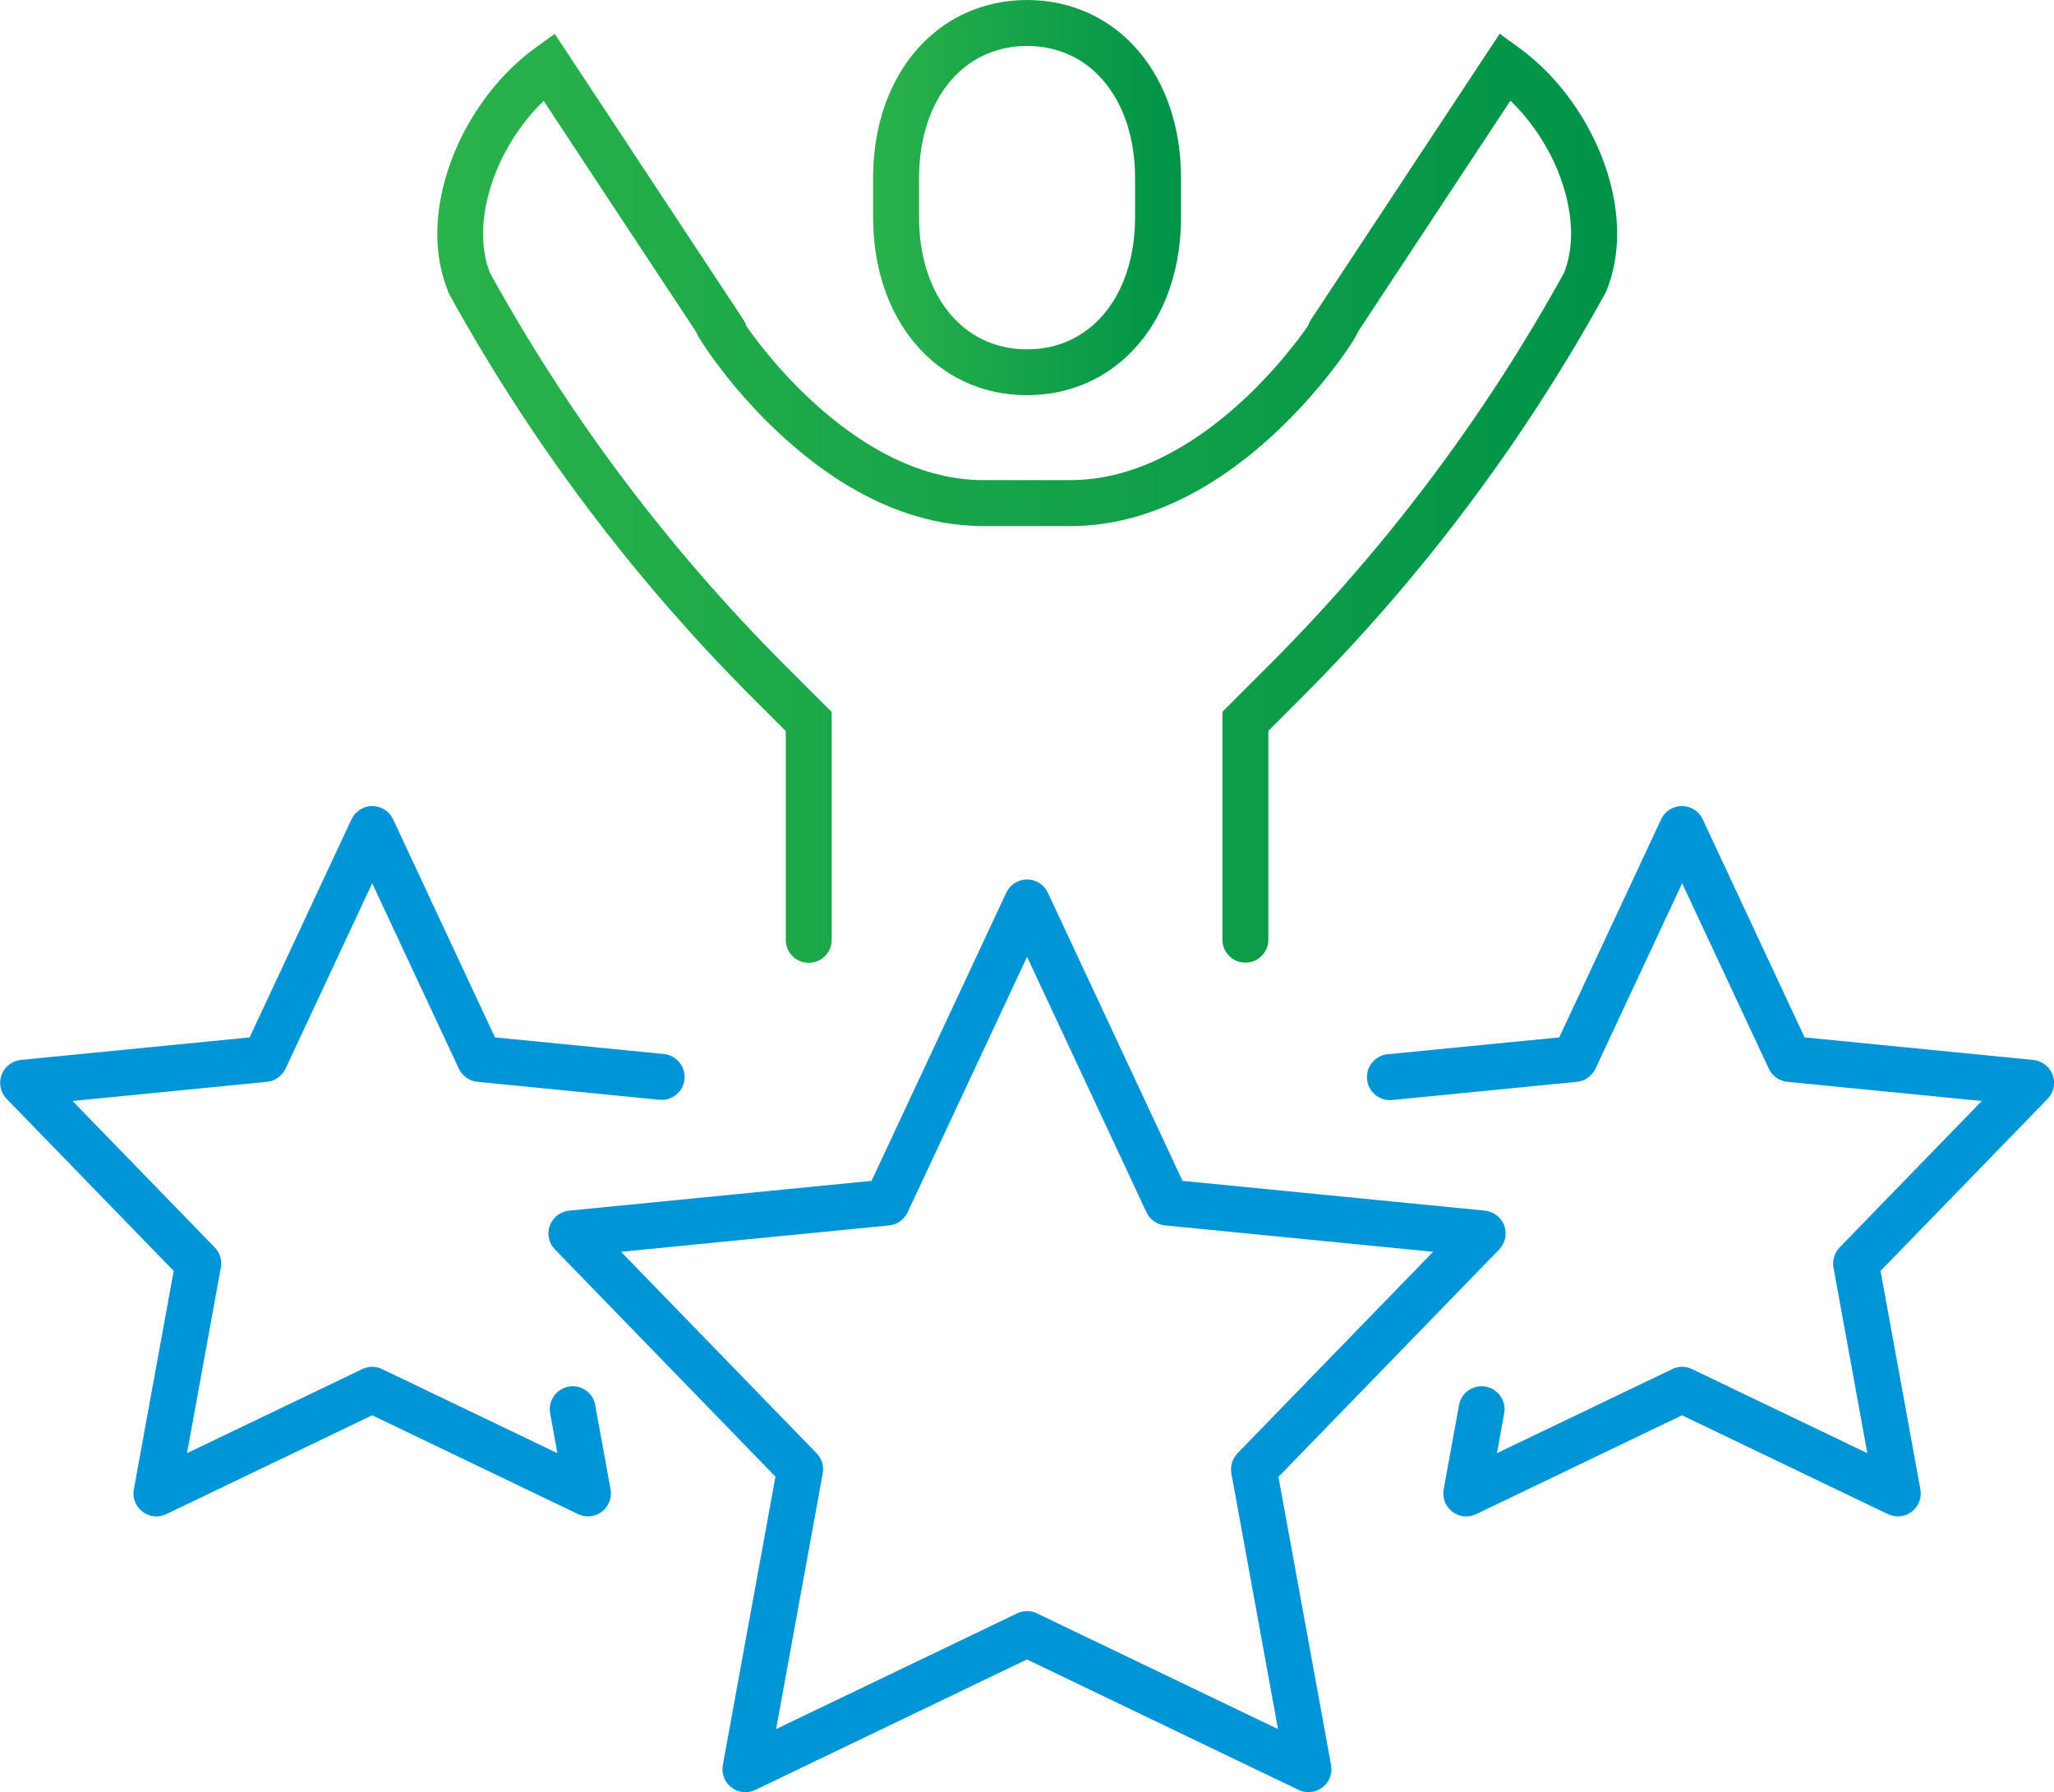
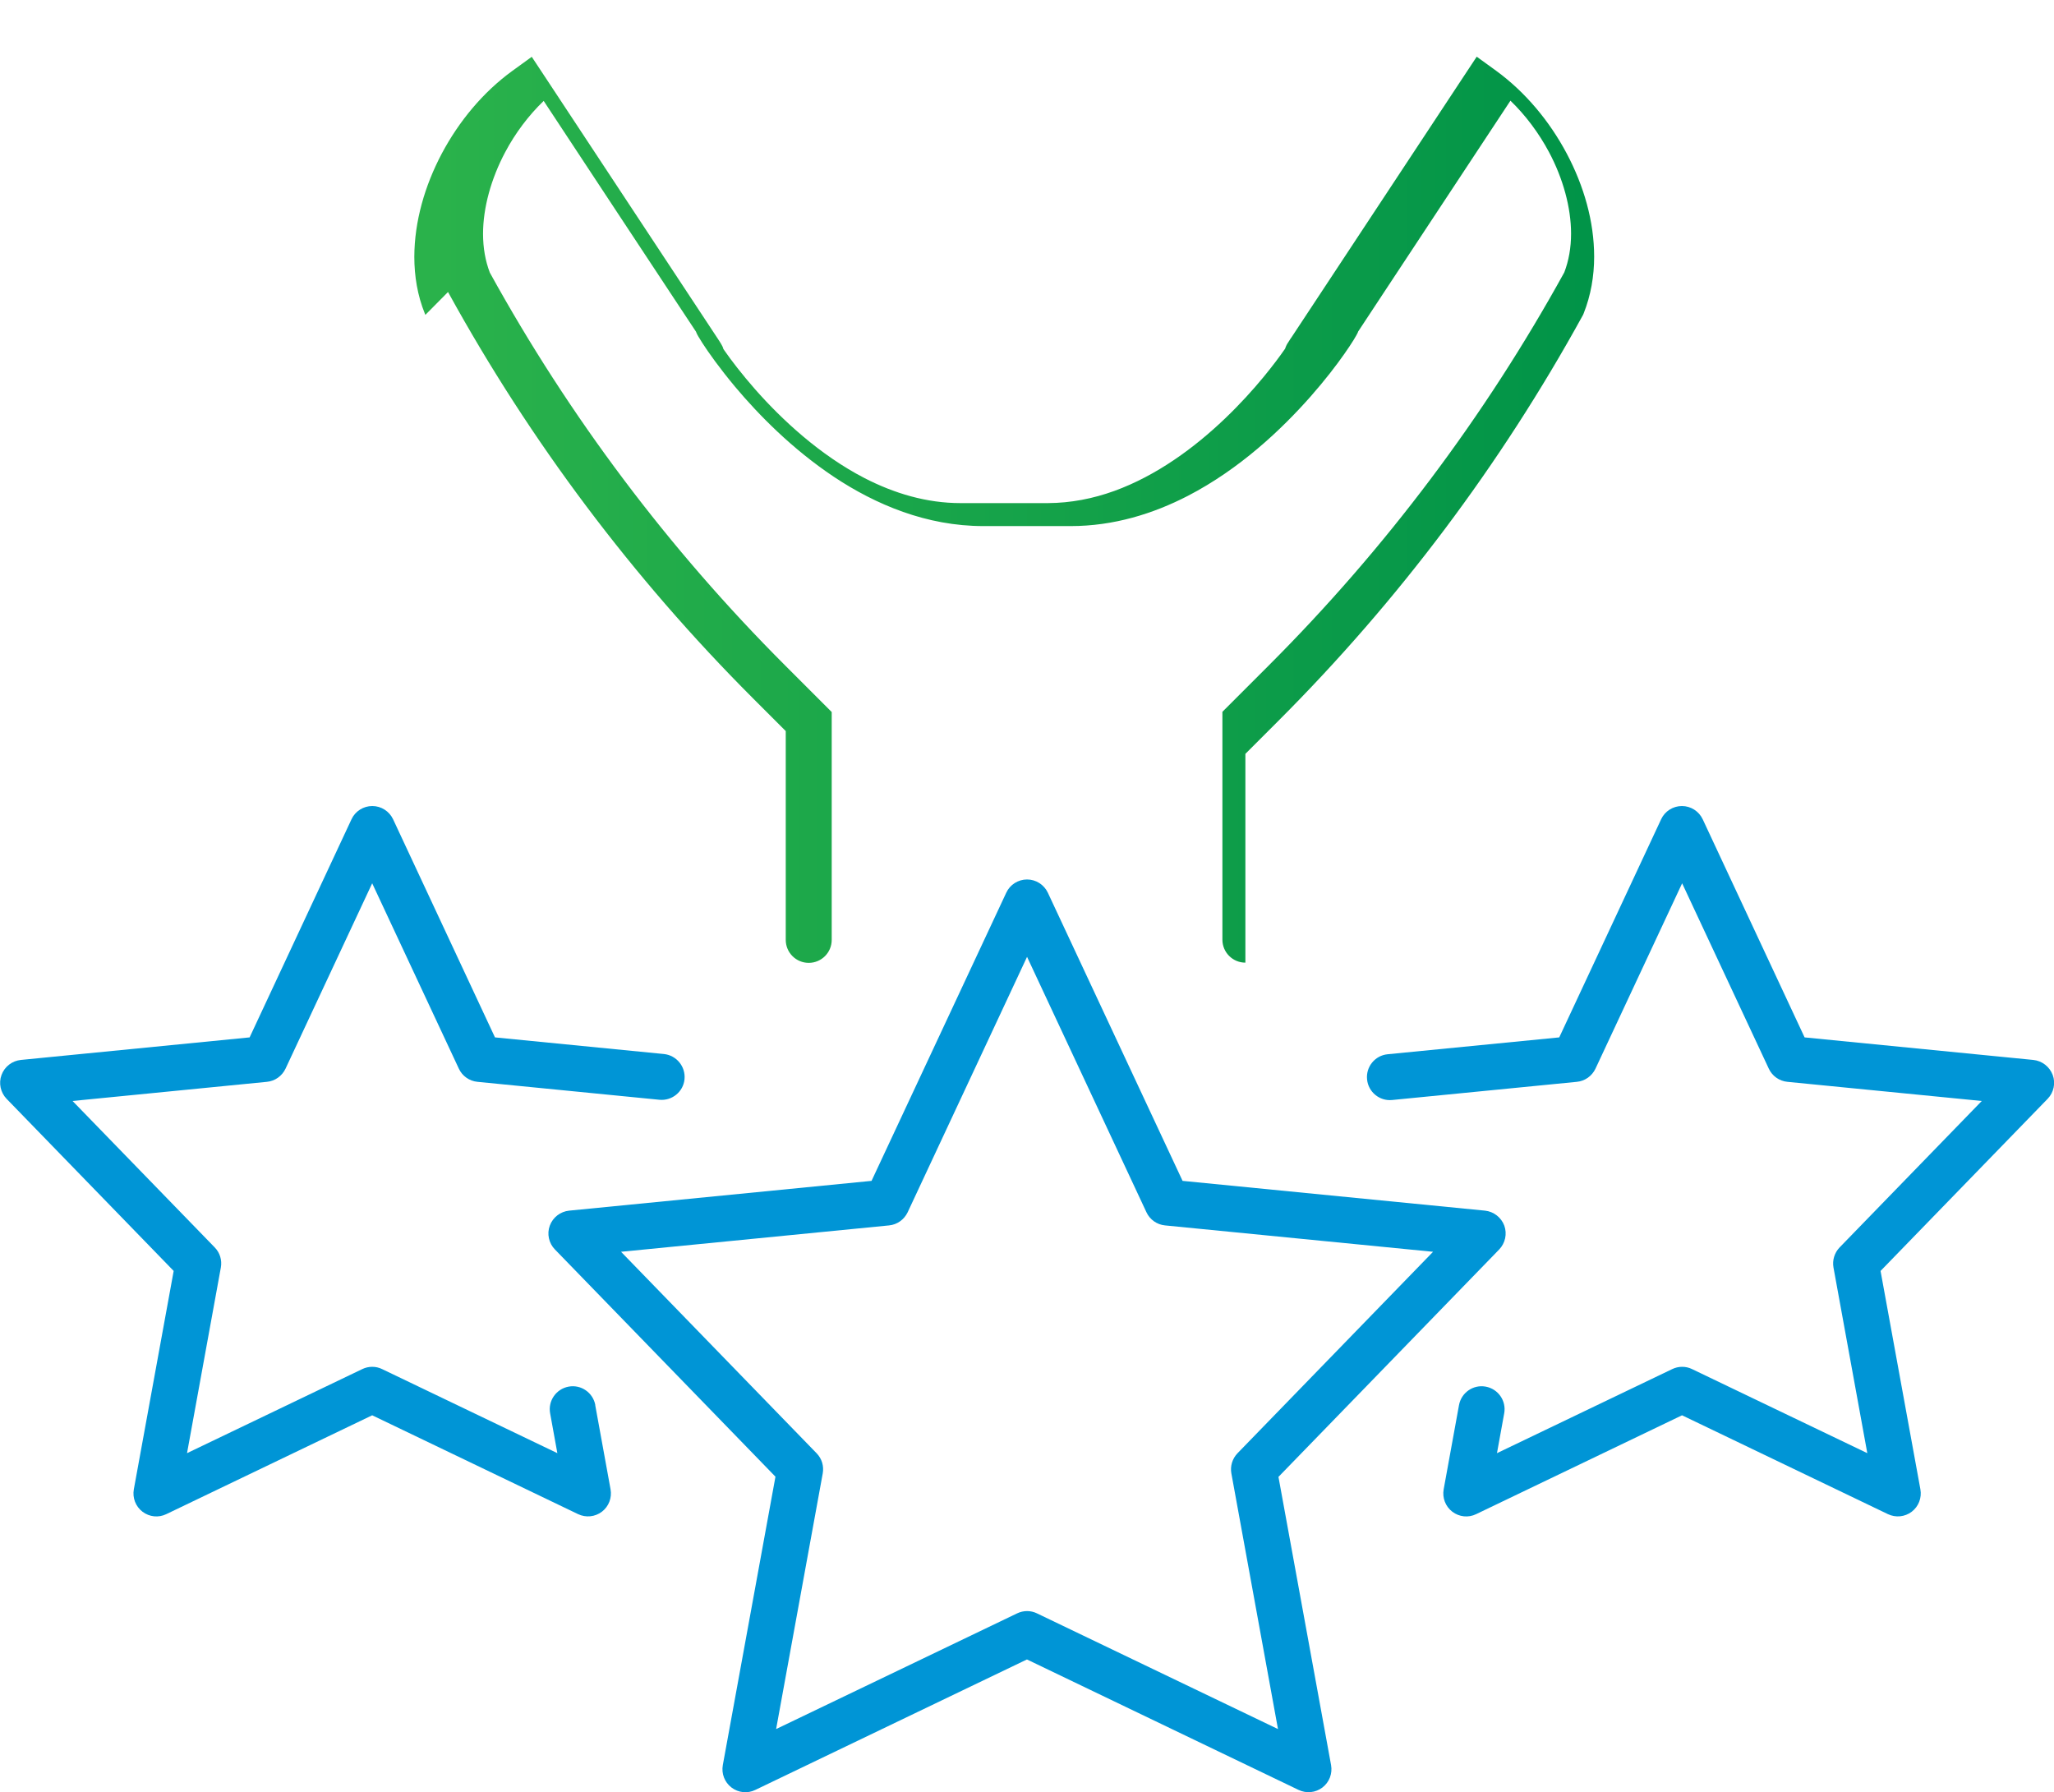
<svg xmlns="http://www.w3.org/2000/svg" xmlns:xlink="http://www.w3.org/1999/xlink" id="Layer_2" data-name="Layer 2" viewBox="0 0 187.69 163.76">
  <defs>
    <style>      .cls-1 {        fill: url(#linear-gradient-2);      }      .cls-2 {        fill: url(#linear-gradient);      }      .cls-3 {        fill: #0095d6;      }    </style>
    <linearGradient id="linear-gradient" x1="79.78" y1="18.06" x2="107.91" y2="18.06" gradientUnits="userSpaceOnUse">
      <stop offset="0" stop-color="#2ab24b" />
      <stop offset="1" stop-color="#009348" />
      <stop offset="1" stop-color="#009348" />
    </linearGradient>
    <linearGradient id="linear-gradient-2" x1="39.94" y1="45.53" x2="147.76" y2="45.53" xlink:href="#linear-gradient" />
  </defs>
  <g id="Layer_1-2" data-name="Layer 1">
    <g>
-       <path class="cls-2" d="M88.15,34.88c1.73.81,3.66,1.23,5.7,1.23,2.03,0,3.97-.43,5.7-1.23,2.6-1.21,4.72-3.26,6.16-5.86,1.44-2.6,2.21-5.74,2.21-9.19v-3.55c0-4.61-1.37-8.66-3.87-11.6-1.24-1.47-2.77-2.65-4.5-3.45C97.81.43,95.88,0,93.85,0c-2.03,0-3.97.43-5.7,1.23-2.6,1.21-4.72,3.26-6.16,5.86-1.44,2.6-2.21,5.74-2.21,9.19v3.55c0,4.61,1.37,8.66,3.87,11.6,1.24,1.47,2.77,2.65,4.5,3.45ZM83.98,16.28c0-3.78,1.12-6.83,2.87-8.88.88-1.03,1.91-1.82,3.07-2.36,1.17-.54,2.47-.84,3.93-.84,1.45,0,2.76.3,3.93.84,1.75.81,3.2,2.19,4.26,4.09,1.05,1.9,1.68,4.32,1.68,7.16v3.55c0,3.78-1.12,6.83-2.87,8.88-.88,1.03-1.91,1.82-3.07,2.36-1.17.54-2.47.84-3.93.84-1.45,0-2.76-.3-3.93-.84-1.75-.81-3.2-2.19-4.26-4.09-1.05-1.9-1.68-4.32-1.68-7.16v-3.55Z" />
-       <path class="cls-1" d="M40.94,26.68l.06.11c7.47,13.57,16.82,26.02,27.77,36.98l3.03,3.03v19.08c0,1.16.94,2.1,2.1,2.1s2.1-.94,2.1-2.1v-20.82l-4.26-4.26c-10.64-10.64-19.72-22.72-26.98-35.89-.41-1.07-.62-2.26-.62-3.54,0-2.38.73-5.03,2.02-7.46.92-1.74,2.14-3.36,3.52-4.69,1.51,2.28,4.11,6.24,6.72,10.19,2.01,3.04,4.01,6.08,5.52,8.36.68,1.03,1.25,1.89,1.68,2.54.02.06.05.11.06.15.05.11.1.19.15.28.1.17.22.36.37.6.56.87,1.58,2.31,3,4.01,2.14,2.55,5.2,5.67,9.02,8.22,1.91,1.27,4.02,2.39,6.31,3.2,2.29.81,4.75,1.3,7.35,1.3h7.98c3.93,0,7.54-1.13,10.7-2.76,4.75-2.46,8.55-6.06,11.21-9.07,1.33-1.51,2.37-2.87,3.09-3.9.36-.51.64-.94.84-1.26.1-.17.18-.3.26-.44.04-.07.07-.14.12-.23.01-.03.03-.06.04-.11.49-.74,1.17-1.77,1.97-2.99,3.51-5.31,9.36-14.18,11.95-18.11,1.38,1.33,2.59,2.95,3.52,4.69,1.29,2.42,2.02,5.08,2.02,7.46,0,1.28-.21,2.47-.62,3.54-7.26,13.17-16.35,25.26-26.98,35.89l-4.26,4.26v20.82c0,1.16.94,2.1,2.1,2.1s2.1-.94,2.1-2.1v-19.08l3.03-3.03c10.95-10.95,20.3-23.4,27.77-36.98l.06-.11.05-.12c.66-1.66.96-3.42.96-5.19,0-3.22-.94-6.47-2.51-9.43-1.57-2.95-3.77-5.6-6.44-7.55l-1.78-1.29-1.21,1.83-15.72,23.82s-.05.07-.08.11c-.09.13-.15.23-.19.3l-.05.08-.02.03-.02.02-.02.04-.04.07s-.03.05-.06.12c-.02.04-.04.08-.07.17,0,.03-.02.05-.03.09-.47.68-1.14,1.58-1.98,2.6-1.92,2.33-4.76,5.27-8.16,7.56-1.7,1.15-3.54,2.14-5.47,2.84-1.94.7-3.96,1.1-6.07,1.11h-7.98c-3.11,0-6.06-.89-8.78-2.29-4.07-2.1-7.56-5.35-9.99-8.11-1.21-1.38-2.17-2.63-2.8-3.54-.04-.05-.07-.1-.11-.16,0-.01,0-.02,0-.03-.04-.13-.07-.18-.09-.22-.04-.08-.05-.1-.07-.13l-.04-.07-.03-.05-.03-.05c-.04-.06-.11-.17-.23-.36-.04-.05-.07-.1-.1-.15l-15.7-23.79-1.21-1.83-1.78,1.29c-2.67,1.94-4.87,4.6-6.44,7.55-1.56,2.95-2.5,6.21-2.51,9.43,0,1.77.29,3.54.96,5.19l.05.12Z" />
+       <path class="cls-1" d="M40.94,26.68l.06.11c7.47,13.57,16.82,26.02,27.77,36.98l3.03,3.03v19.08c0,1.16.94,2.1,2.1,2.1s2.1-.94,2.1-2.1v-20.82l-4.26-4.26c-10.64-10.64-19.72-22.72-26.98-35.89-.41-1.07-.62-2.26-.62-3.54,0-2.38.73-5.03,2.02-7.46.92-1.74,2.14-3.36,3.52-4.69,1.51,2.28,4.11,6.24,6.72,10.19,2.01,3.04,4.01,6.08,5.52,8.36.68,1.03,1.25,1.89,1.68,2.54.02.06.05.11.06.15.05.11.1.19.15.28.1.17.22.36.37.6.56.87,1.58,2.31,3,4.01,2.14,2.55,5.2,5.67,9.02,8.22,1.91,1.27,4.02,2.39,6.31,3.2,2.29.81,4.75,1.3,7.35,1.3h7.98c3.93,0,7.54-1.13,10.7-2.76,4.75-2.46,8.55-6.06,11.21-9.07,1.33-1.51,2.37-2.87,3.09-3.9.36-.51.64-.94.84-1.26.1-.17.18-.3.26-.44.04-.07.07-.14.12-.23.01-.03.03-.06.04-.11.49-.74,1.17-1.77,1.97-2.99,3.51-5.31,9.36-14.18,11.95-18.11,1.38,1.33,2.59,2.95,3.52,4.69,1.29,2.42,2.02,5.08,2.02,7.46,0,1.28-.21,2.47-.62,3.54-7.26,13.17-16.35,25.26-26.98,35.89l-4.26,4.26v20.82c0,1.16.94,2.1,2.1,2.1v-19.08l3.03-3.03c10.95-10.95,20.3-23.4,27.77-36.98l.06-.11.05-.12c.66-1.66.96-3.42.96-5.19,0-3.22-.94-6.47-2.51-9.43-1.57-2.95-3.77-5.6-6.44-7.55l-1.78-1.29-1.21,1.83-15.72,23.82s-.05.07-.08.11c-.09.13-.15.23-.19.3l-.05.08-.02.03-.02.02-.02.04-.04.07s-.03.05-.06.12c-.02.04-.04.08-.07.17,0,.03-.02.05-.03.09-.47.68-1.14,1.58-1.98,2.6-1.92,2.33-4.76,5.27-8.16,7.56-1.7,1.15-3.54,2.14-5.47,2.84-1.94.7-3.96,1.1-6.07,1.11h-7.98c-3.11,0-6.06-.89-8.78-2.29-4.07-2.1-7.56-5.35-9.99-8.11-1.21-1.38-2.17-2.63-2.8-3.54-.04-.05-.07-.1-.11-.16,0-.01,0-.02,0-.03-.04-.13-.07-.18-.09-.22-.04-.08-.05-.1-.07-.13l-.04-.07-.03-.05-.03-.05c-.04-.06-.11-.17-.23-.36-.04-.05-.07-.1-.1-.15l-15.7-23.79-1.21-1.83-1.78,1.29c-2.67,1.94-4.87,4.6-6.44,7.55-1.56,2.95-2.5,6.21-2.51,9.43,0,1.77.29,3.54.96,5.19l.05.12Z" />
      <path class="cls-3" d="M116.84,134.93l20.15-20.76c.56-.58.74-1.43.47-2.18-.28-.75-.97-1.29-1.77-1.37l-27.63-2.72-12.31-26.33c-.35-.74-1.09-1.21-1.9-1.21s-1.56.47-1.9,1.21l-12.31,26.33-27.63,2.72c-.8.08-1.49.61-1.77,1.37-.28.75-.09,1.61.47,2.18l20.15,20.76-4.81,26.35c-.14.78.16,1.57.79,2.05.63.48,1.47.57,2.18.22l24.82-11.92,24.82,11.92c.71.34,1.55.26,2.18-.22.63-.48.93-1.27.79-2.05l-4.81-26.35ZM94.76,147.42c-.57-.28-1.24-.28-1.82,0l-22.02,10.57,4.26-23.36c.12-.67-.08-1.35-.56-1.84l-17.87-18.41,24.49-2.41c.74-.07,1.38-.53,1.7-1.2l10.91-23.34,10.91,23.34c.31.67.96,1.13,1.7,1.2l24.49,2.41-17.87,18.41c-.47.49-.68,1.17-.56,1.84l4.26,23.36-22.02-10.57Z" />
      <path class="cls-3" d="M54.4,128.39c-.21-1.14-1.3-1.9-2.44-1.69-1.14.21-1.9,1.3-1.69,2.44l.66,3.64-16.01-7.68c-.57-.28-1.24-.28-1.82,0l-16.01,7.68,3.09-16.96c.12-.67-.08-1.35-.56-1.84l-12.99-13.38,17.76-1.75c.74-.07,1.38-.53,1.7-1.2l7.92-16.94,7.92,16.94c.31.67.96,1.13,1.7,1.2l16.63,1.64c1.15.11,2.18-.73,2.29-1.88.11-1.15-.73-2.18-1.88-2.3l-15.44-1.52-9.31-19.93c-.35-.74-1.09-1.21-1.9-1.21s-1.56.47-1.9,1.21l-9.31,19.93-20.9,2.06c-.8.08-1.49.61-1.77,1.37-.28.75-.09,1.61.46,2.18l15.27,15.73-3.64,19.95c-.14.78.16,1.57.79,2.05.63.48,1.47.57,2.18.22l18.81-9.03,18.81,9.03c.71.34,1.55.26,2.18-.22.63-.48.93-1.27.79-2.05l-1.4-7.69Z" />
      <path class="cls-3" d="M187.57,98.22c-.28-.75-.97-1.29-1.77-1.37l-20.9-2.06-9.31-19.93c-.35-.74-1.09-1.21-1.9-1.21s-1.56.47-1.9,1.21l-9.31,19.93-15.68,1.54c-1.15.11-2,1.14-1.88,2.3.11,1.15,1.14,2,2.3,1.88l16.87-1.66c.74-.07,1.38-.53,1.7-1.2l7.92-16.94,7.92,16.94c.31.67.96,1.13,1.7,1.2l17.76,1.75-12.99,13.38c-.47.49-.68,1.17-.56,1.84l3.09,16.96-16.01-7.68c-.57-.28-1.24-.28-1.82,0l-16.01,7.68.66-3.64c.21-1.14-.55-2.23-1.69-2.44-1.14-.21-2.23.55-2.44,1.69l-1.4,7.69c-.14.78.16,1.57.79,2.05.63.48,1.47.57,2.18.22l18.81-9.03,18.81,9.03c.71.34,1.55.26,2.18-.22.63-.48.93-1.27.79-2.05l-3.64-19.95,15.27-15.73c.56-.58.74-1.43.46-2.18Z" />
    </g>
  </g>
</svg>